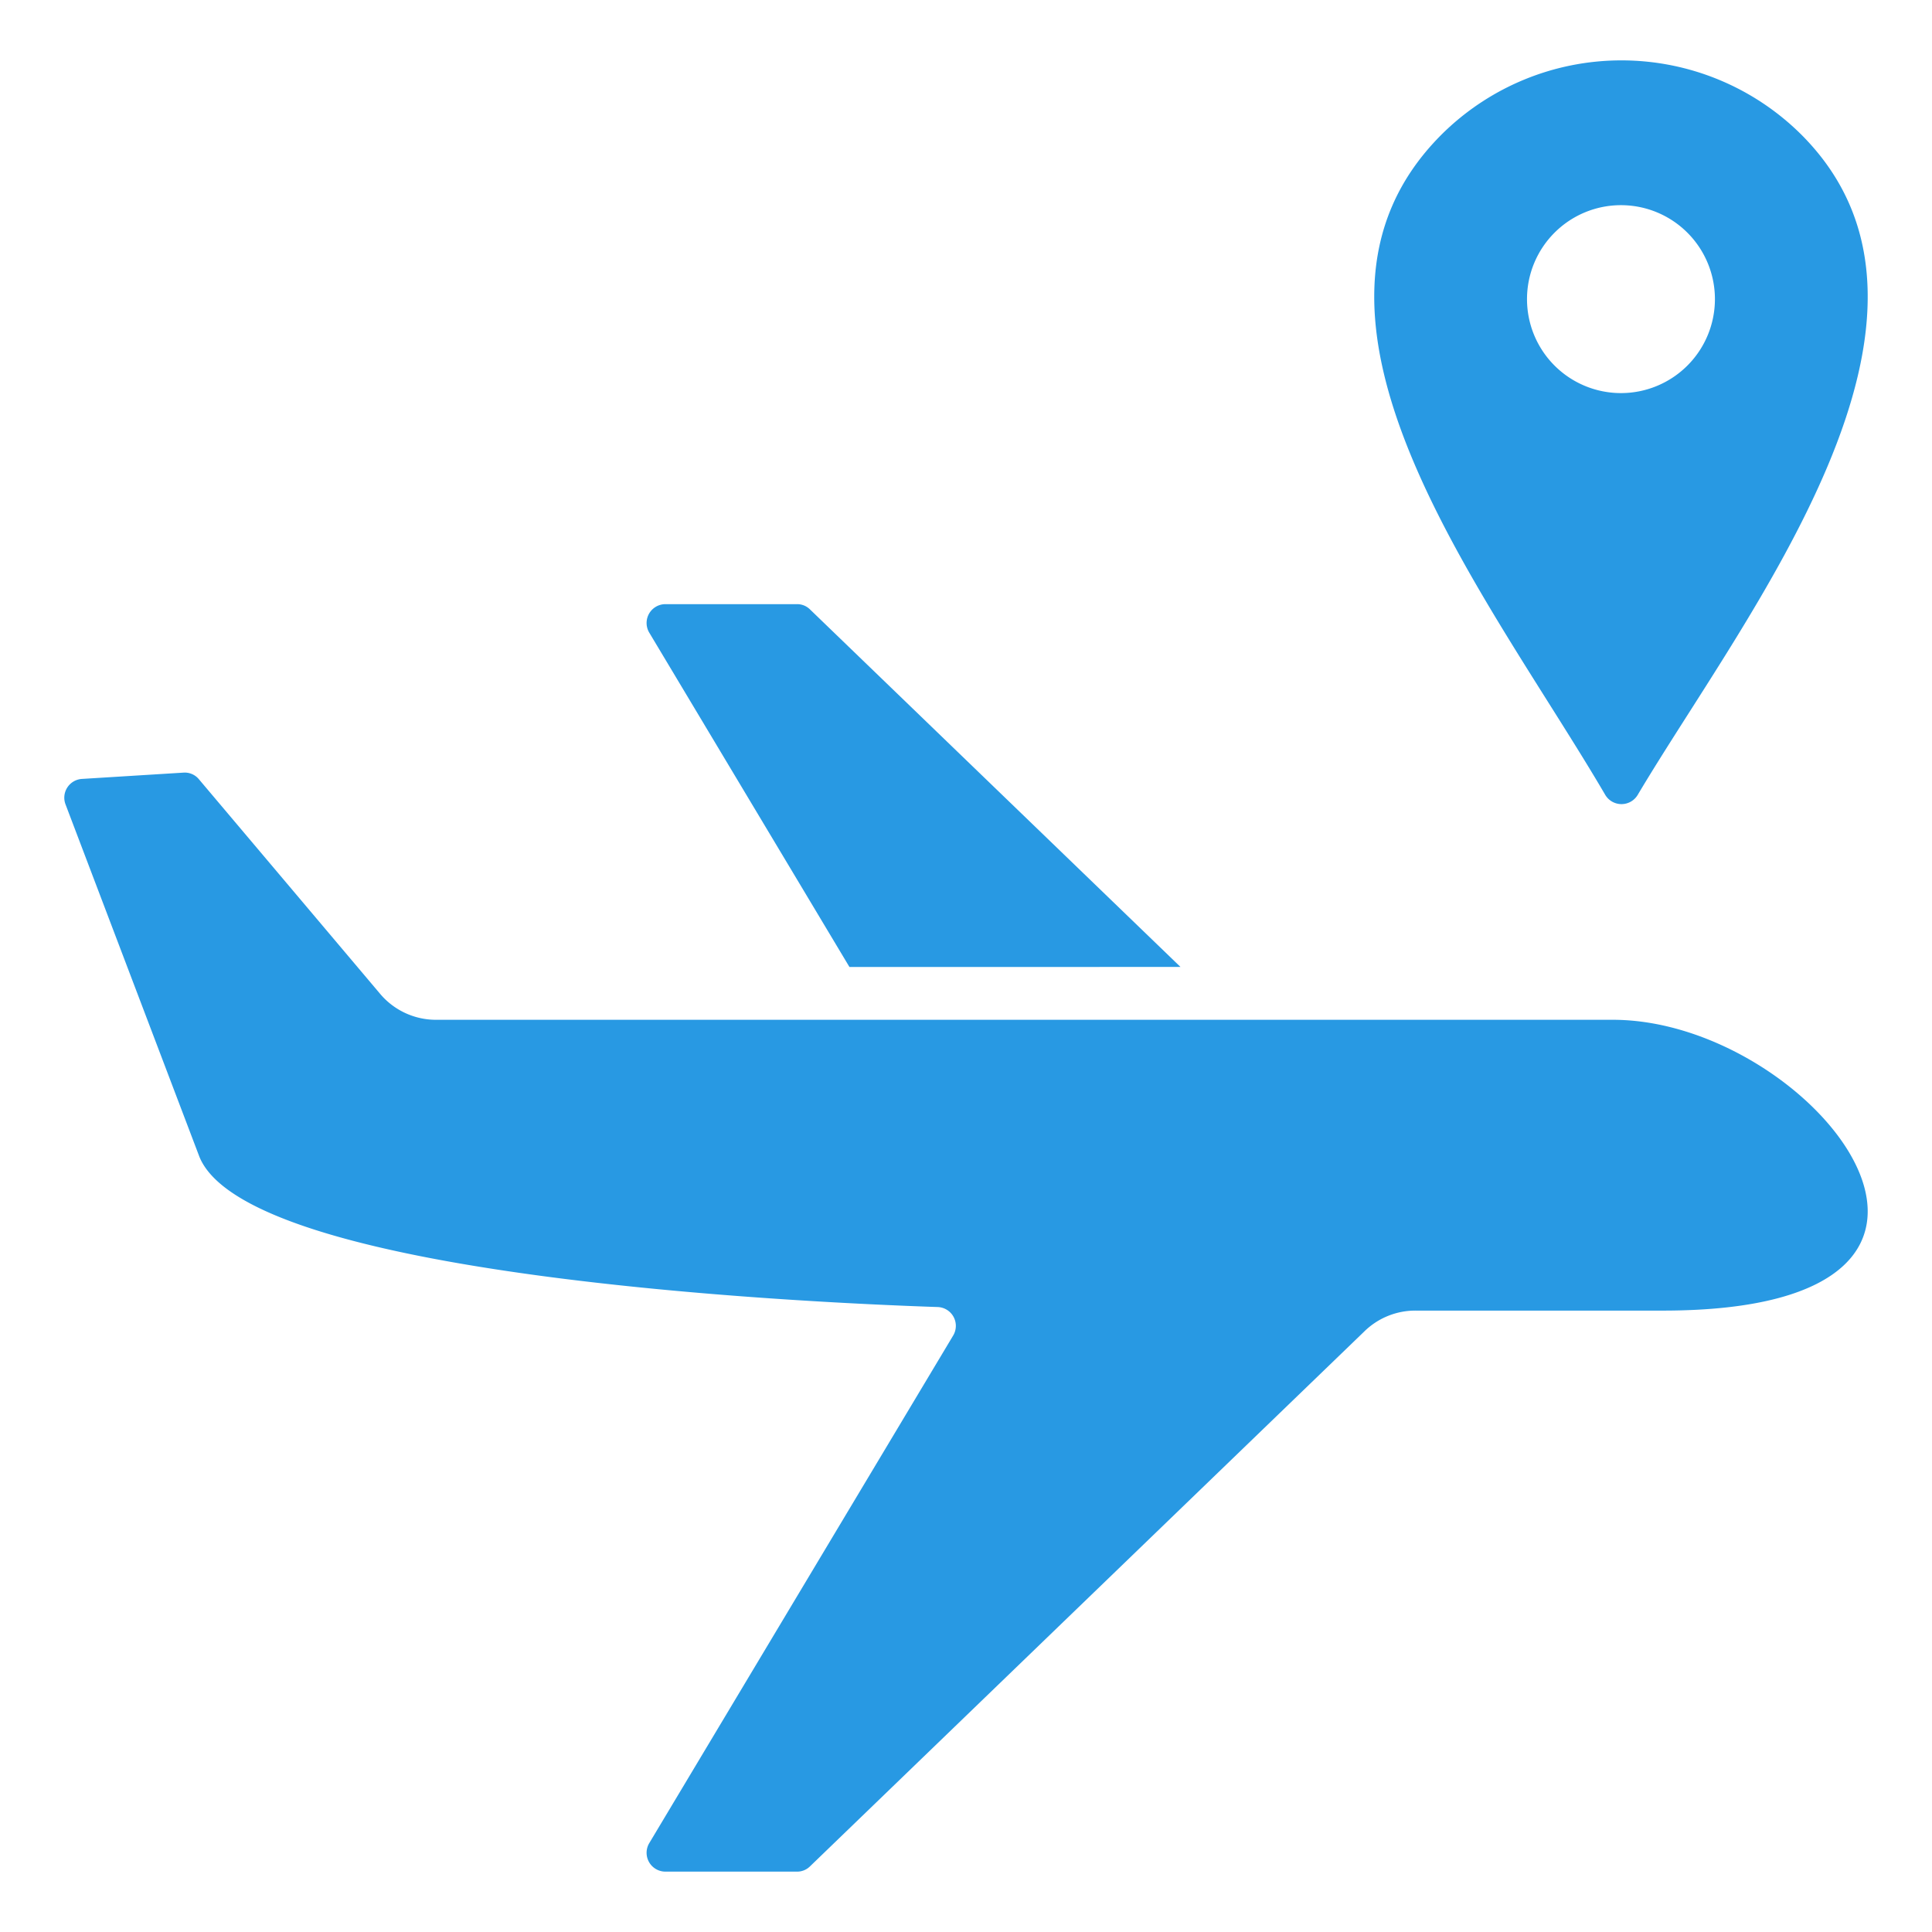
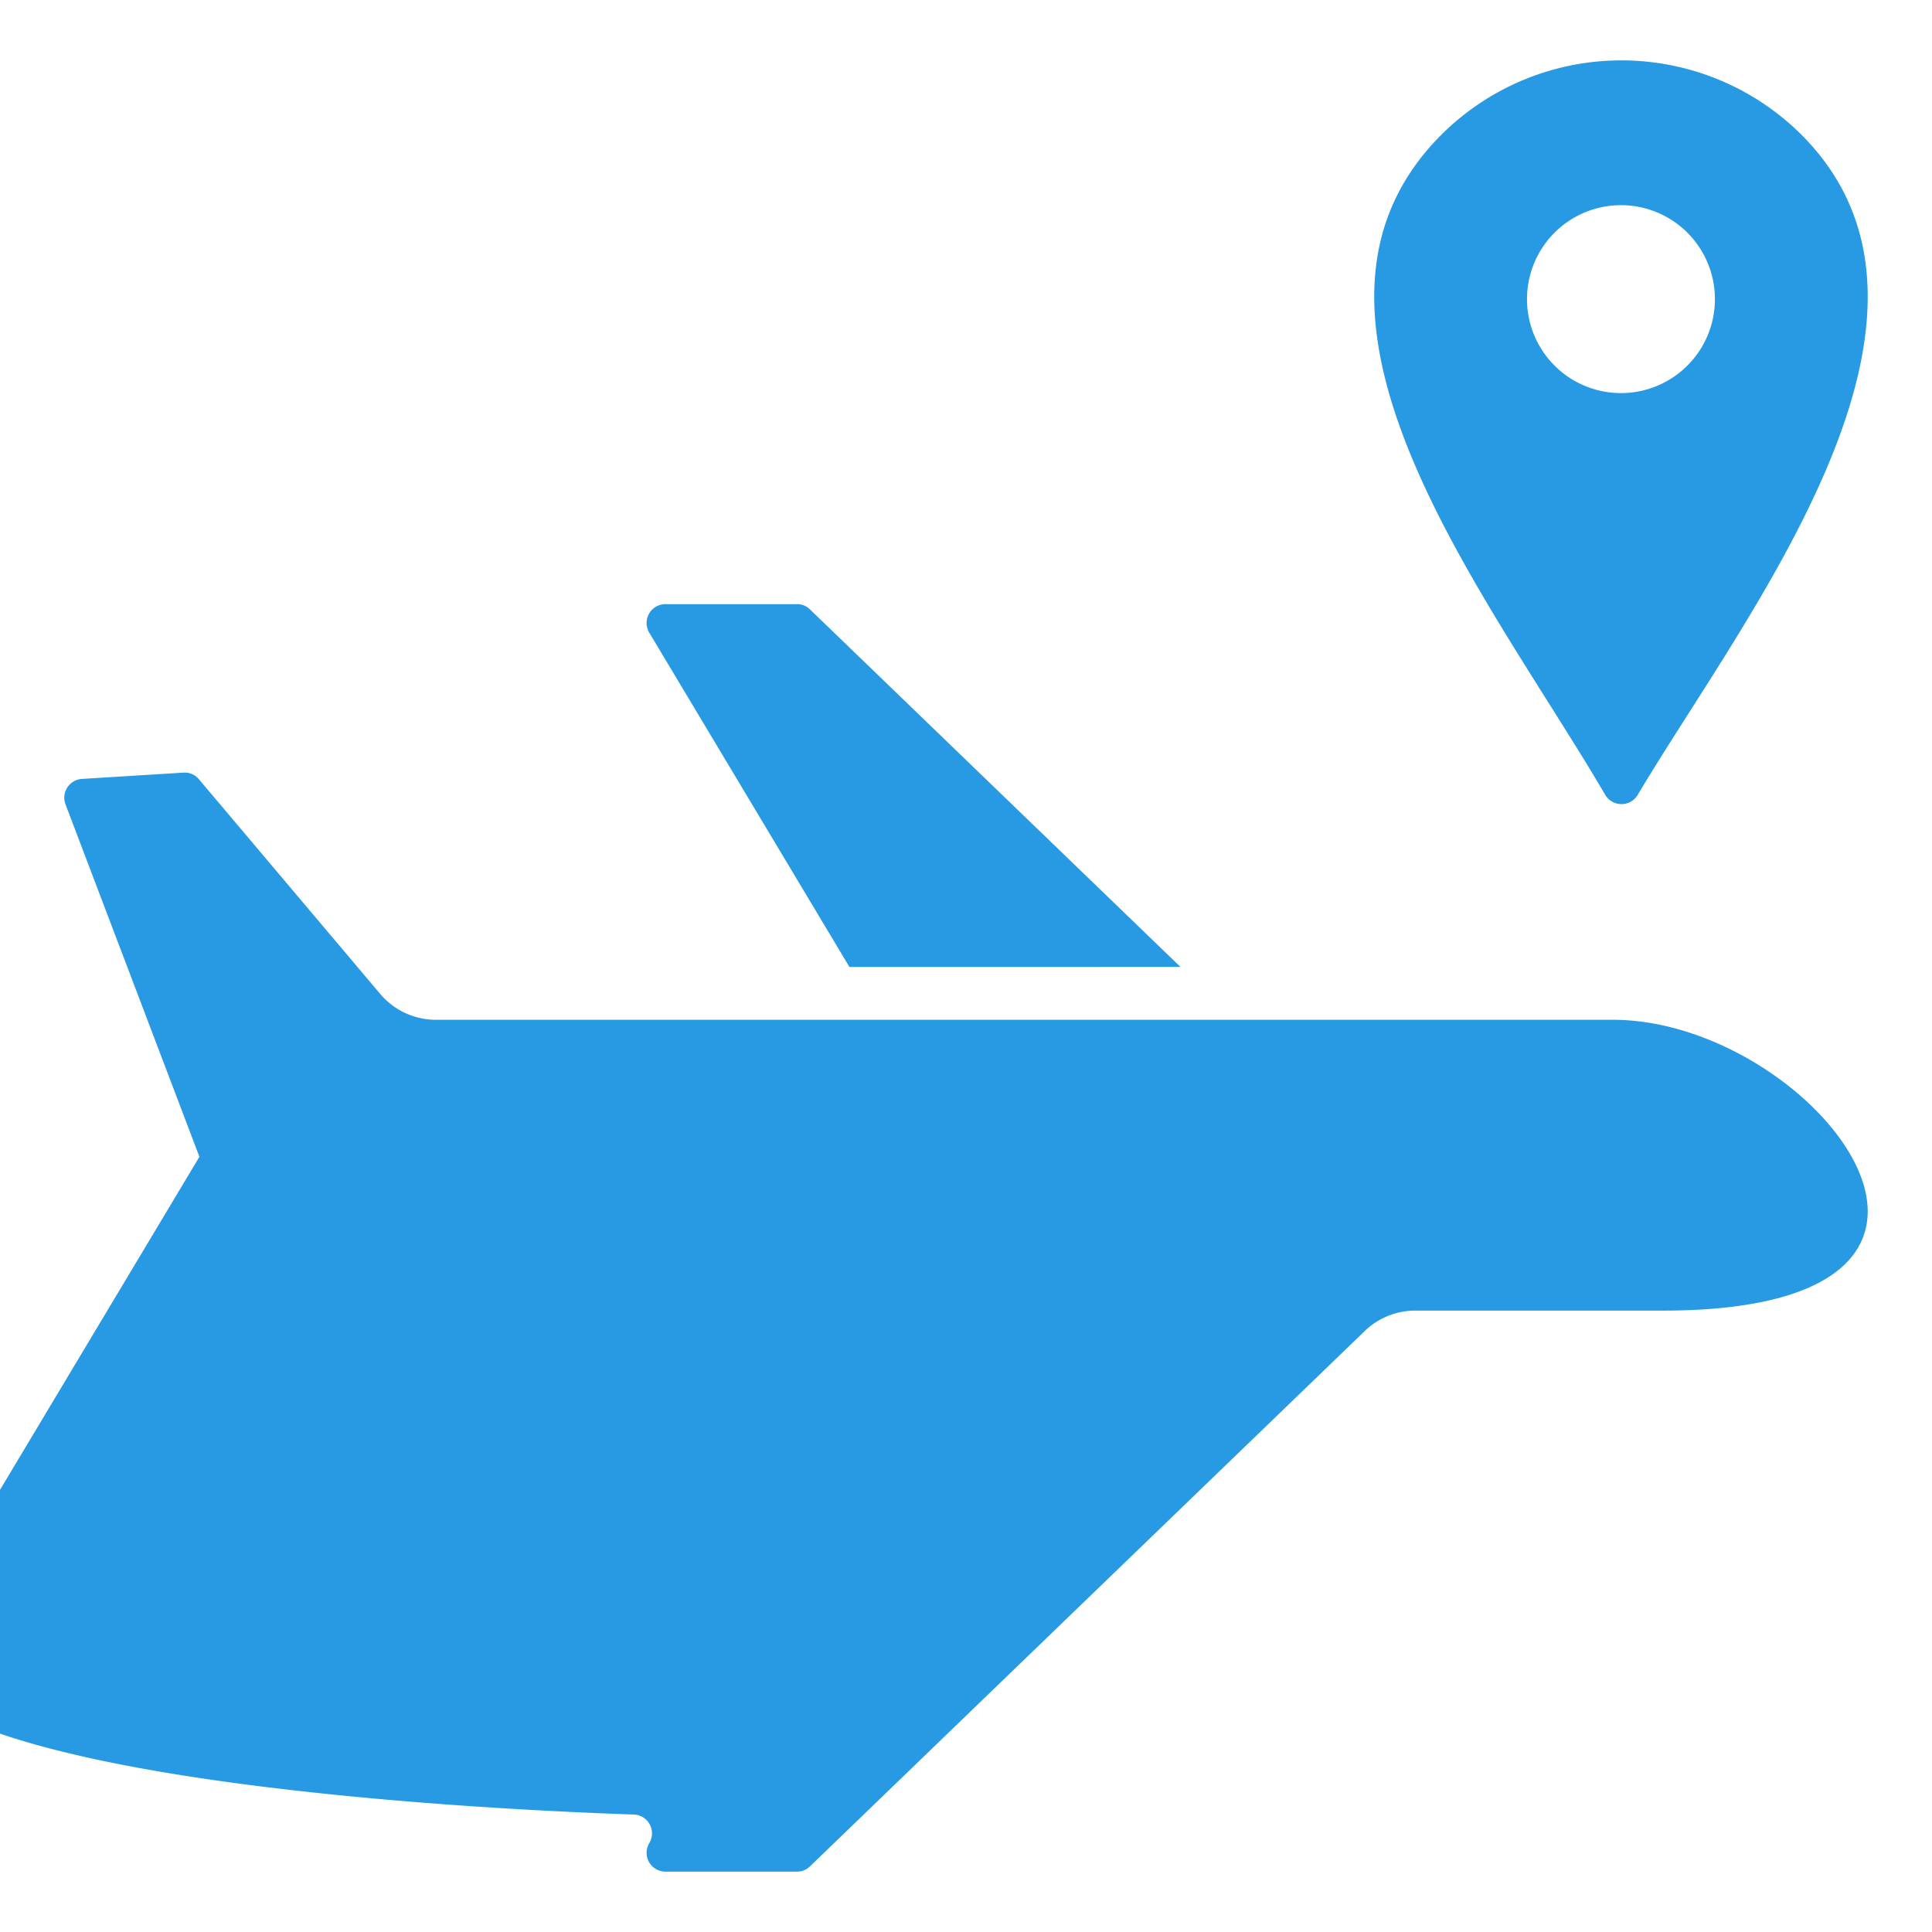
<svg xmlns="http://www.w3.org/2000/svg" version="1.1" width="512" height="512" x="0" y="0" viewBox="0 0 512 512" style="enable-background:new 0 0 512 512" xml:space="preserve">
  <g>
-     <path fill-rule="evenodd" d="m312.843 256.252-98.181-94.745a4.83 4.83 0 0 0-3.472-1.4h-34.83a4.992 4.992 0 0 0-4.29 7.568l53.035 88.579zm112.55-45.625c-30.81-52.672-91.3-127.039-43.376-174.962a67.614 67.614 0 0 1 95.342 0c48.228 48.228-14.9 127.1-43.353 174.994a5.005 5.005 0 0 1-8.613-.031zm4.18-156.254a24.9 24.9 0 1 0 24.9 24.9 24.9 24.9 0 0 0-24.9-24.9zM52.847 306.56l-35.475-93.373a4.986 4.986 0 0 1 4.365-6.766l26.857-1.664a4.858 4.858 0 0 1 4.129 1.764l47.827 56.635a19.384 19.384 0 0 0 15.281 7.1h311.613c53.2 0 114.176 77.067 13.213 77.067h-65.3a19.311 19.311 0 0 0-13.888 5.608L214.662 494.6a4.83 4.83 0 0 1-3.472 1.4h-34.83a4.992 4.992 0 0 1-4.29-7.568l80.522-134.489a4.991 4.991 0 0 0-4.115-7.565c-36.998-1.246-182.745-8.147-195.63-39.818z" fill="#2899e3" opacity="1" data-original="#000000" />
+     <path fill-rule="evenodd" d="m312.843 256.252-98.181-94.745a4.83 4.83 0 0 0-3.472-1.4h-34.83a4.992 4.992 0 0 0-4.29 7.568l53.035 88.579zm112.55-45.625c-30.81-52.672-91.3-127.039-43.376-174.962a67.614 67.614 0 0 1 95.342 0c48.228 48.228-14.9 127.1-43.353 174.994a5.005 5.005 0 0 1-8.613-.031zm4.18-156.254a24.9 24.9 0 1 0 24.9 24.9 24.9 24.9 0 0 0-24.9-24.9zM52.847 306.56l-35.475-93.373a4.986 4.986 0 0 1 4.365-6.766l26.857-1.664a4.858 4.858 0 0 1 4.129 1.764l47.827 56.635a19.384 19.384 0 0 0 15.281 7.1h311.613c53.2 0 114.176 77.067 13.213 77.067h-65.3a19.311 19.311 0 0 0-13.888 5.608L214.662 494.6a4.83 4.83 0 0 1-3.472 1.4h-34.83a4.992 4.992 0 0 1-4.29-7.568a4.991 4.991 0 0 0-4.115-7.565c-36.998-1.246-182.745-8.147-195.63-39.818z" fill="#2899e3" opacity="1" data-original="#000000" />
  </g>
</svg>